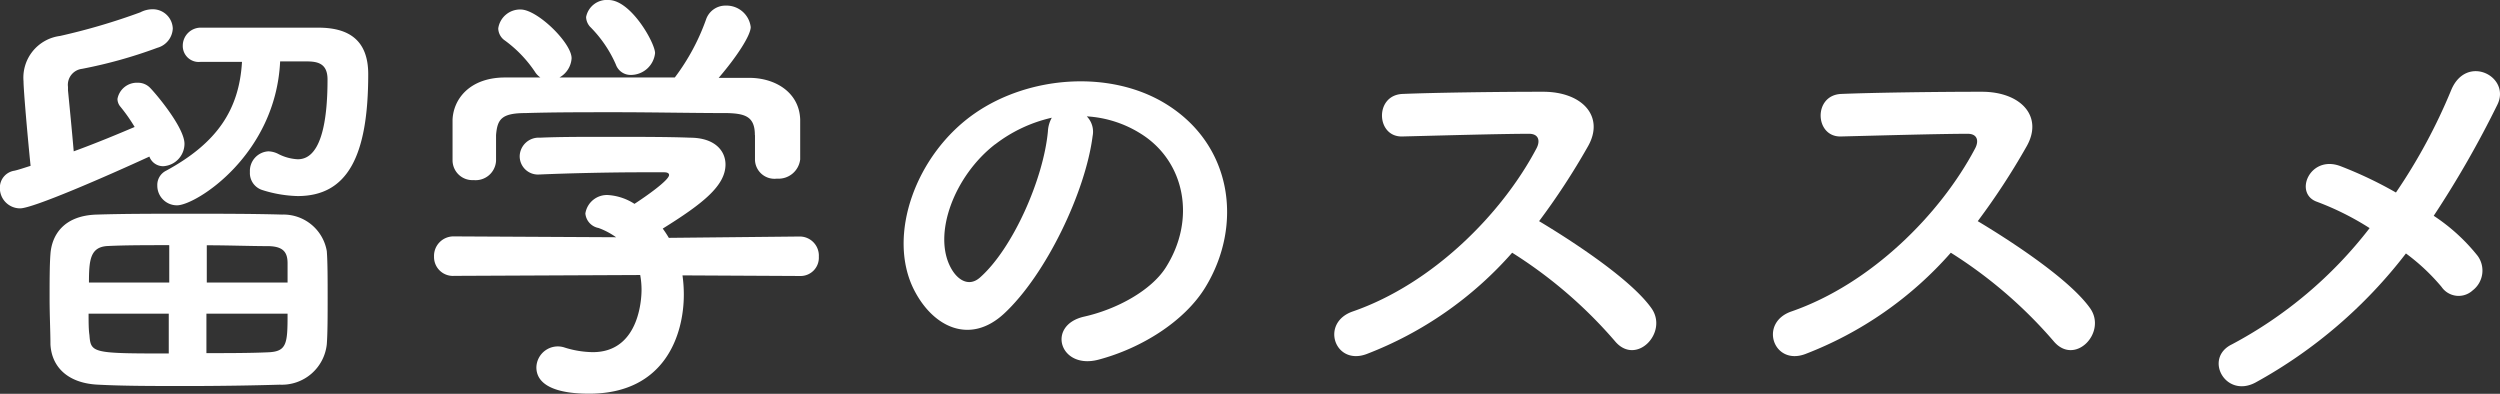
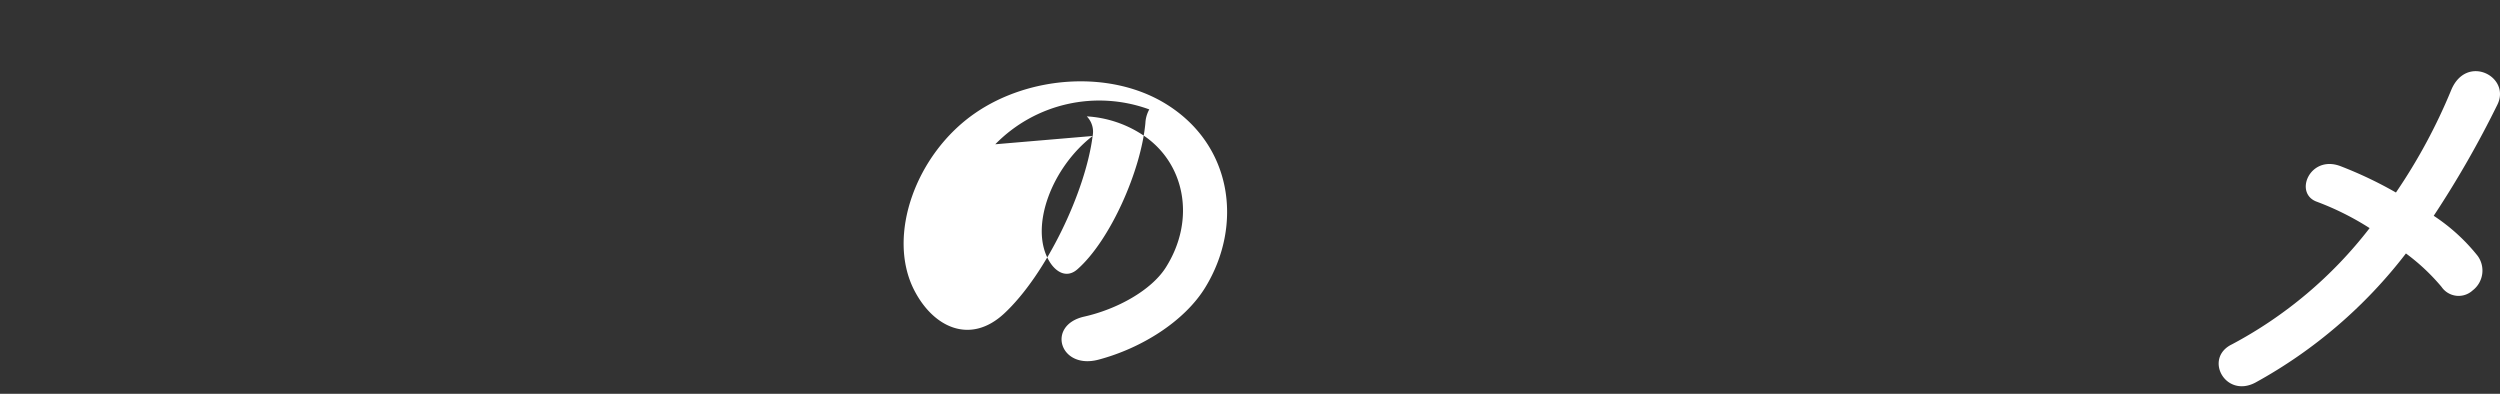
<svg xmlns="http://www.w3.org/2000/svg" id="レイヤー_1" data-name="レイヤー 1" viewBox="0 0 205.17 32.32">
  <rect x="0" y="0" width="205.17" height="32.32" fill="#333333" stroke="none" />
  <defs>
    <style>.cls-1{fill:#fff;}</style>
  </defs>
  <title>abroad</title>
-   <path class="cls-1" d="M4880.38,1345.6a1.66,1.66,0,0,1-1.66-1.69,1.4,1.4,0,0,1,1.19-1.4c0.32-.07.76-0.22,1.33-0.4-0.25-2.45-.58-6.23-0.58-6.95a3.45,3.45,0,0,1,3-3.71,52.48,52.48,0,0,0,6.59-1.94,2.17,2.17,0,0,1,1-.25,1.64,1.64,0,0,1,1.66,1.58,1.72,1.72,0,0,1-1.26,1.58,38.82,38.82,0,0,1-6.19,1.73,1.32,1.32,0,0,0-1.15,1.48v0.29c0.11,1.12.32,3.24,0.47,5,1.87-.68,3.78-1.48,5-2a13.77,13.77,0,0,0-1.19-1.69,1,1,0,0,1-.22-0.61,1.62,1.62,0,0,1,1.66-1.33,1.38,1.38,0,0,1,1,.4c0.5,0.5,2.84,3.28,2.84,4.61a1.85,1.85,0,0,1-1.73,1.84,1.2,1.2,0,0,1-1.15-.79C4887.4,1343,4881.43,1345.6,4880.38,1345.6Zm21.31,14.47c-2.34.07-5,.11-7.67,0.11s-5.15,0-7.23-.11c-2.48-.11-3.82-1.44-3.92-3.31,0-1-.07-2.41-0.07-3.78s0-2.74.07-3.63c0.11-1.55,1.08-3.17,3.82-3.24,2.2-.07,4.75-0.07,7.38-0.07s5.36,0,7.81.07a3.61,3.61,0,0,1,3.67,3c0.07,0.9.07,2.38,0.07,3.82s0,2.88-.07,3.82A3.71,3.71,0,0,1,4901.69,1360.07Zm-9.11-11.45c-1.8,0-3.56,0-5,.07s-1.55,1.12-1.55,3h6.59v-3.06Zm0,5.62H4886c0,0.68,0,1.3.07,1.76,0.11,1.48.25,1.51,6.51,1.51v-3.28Zm9.14-20.7c-0.36,7.67-6.91,11.81-8.46,11.81a1.61,1.61,0,0,1-1.62-1.62,1.3,1.3,0,0,1,.72-1.22c4.18-2.27,6-5,6.23-8.93-1.12,0-2.27,0-3.42,0h0a1.31,1.31,0,0,1-1.44-1.33,1.48,1.48,0,0,1,1.55-1.48c1.62,0,3.24,0,4.82,0s3.2,0,4.75,0c2.48,0,4.1,1,4.1,3.82,0,6.77-1.73,10-5.79,10a10.33,10.33,0,0,1-2.92-.5,1.46,1.46,0,0,1-1-1.48,1.61,1.61,0,0,1,1.51-1.69,1.89,1.89,0,0,1,.83.22,3.89,3.89,0,0,0,1.58.43c0.83,0,2.45-.5,2.45-6.55,0-1.33-.83-1.48-1.73-1.48h-2.09Zm0.61,18.14c0-.61,0-1.19,0-1.58,0-.9-0.36-1.37-1.55-1.4-1.51,0-3.28-.07-5.08-0.07v3.06h6.66Zm-6.66,2.56v3.24c1.8,0,3.6,0,5.11-.07s1.55-.76,1.55-3.17h-6.66Z" transform="translate(-4878.73 -1328.5)" />
-   <path class="cls-1" d="M4934.74,1351.1a11.28,11.28,0,0,1,.11,1.58c0,3.24-1.51,8.13-7.78,8.13-2.81,0-4.32-.76-4.32-2.16A1.76,1.76,0,0,1,4925,1357a8,8,0,0,0,2.38.4c4,0,4-4.82,4-5.11a6.7,6.7,0,0,0-.11-1.22l-15.26.07a1.55,1.55,0,0,1-1.66-1.58,1.6,1.6,0,0,1,1.62-1.66l13.32,0.07a6,6,0,0,0-1.44-.76,1.33,1.33,0,0,1-1.08-1.19,1.79,1.79,0,0,1,1.91-1.51,4.53,4.53,0,0,1,2.12.72c0.94-.61,2.84-1.94,2.84-2.37,0-.14-0.14-0.22-0.4-0.22s-1.08,0-1.91,0c-2.3,0-5.79.07-8.31,0.18H4923a1.5,1.5,0,0,1-1.62-1.51,1.56,1.56,0,0,1,1.66-1.51c1.55-.07,3.49-0.07,5.4-0.07,2.63,0,5.25,0,6.91.07,2.05,0,2.92,1.08,2.92,2.2,0,1.76-1.91,3.24-5.15,5.26a8.91,8.91,0,0,1,.5.76l10.73-.11a1.57,1.57,0,0,1,1.58,1.66,1.5,1.5,0,0,1-1.55,1.58Zm5.94-11.52c0-1.51-.79-1.76-2.27-1.8-2.88,0-6.12-.07-9.25-0.07-2.56,0-5.08,0-7.31.07-2,0-2.3.54-2.41,1.8v2.12a1.68,1.68,0,0,1-1.84,1.58,1.63,1.63,0,0,1-1.73-1.62c0-.47,0-1,0-1.58s0-1.22,0-1.76c0.07-1.69,1.4-3.42,4.21-3.46l3,0a1.6,1.6,0,0,1-.47-0.5,10.19,10.19,0,0,0-2.52-2.59,1.24,1.24,0,0,1-.47-0.94,1.81,1.81,0,0,1,1.84-1.55c1.37,0,4.18,2.74,4.18,4a1.94,1.94,0,0,1-1,1.58c3.17,0,6.3,0,9.47,0a17.79,17.79,0,0,0,2.56-4.75,1.68,1.68,0,0,1,1.62-1.15,2,2,0,0,1,2.05,1.76c0,0.68-1.15,2.45-2.63,4.17,0.83,0,1.69,0,2.52,0,2.12,0,4.1,1.19,4.17,3.42,0,0.5,0,1.26,0,1.94,0,0.5,0,1,0,1.33a1.79,1.79,0,0,1-1.91,1.58,1.6,1.6,0,0,1-1.8-1.51v-2.05Zm-10.19-4.93a1.28,1.28,0,0,1-1.22-.86,10.07,10.07,0,0,0-2.12-3.1,1.25,1.25,0,0,1-.32-0.79,1.73,1.73,0,0,1,1.84-1.4c1.84,0,3.82,3.53,3.82,4.36A2,2,0,0,1,4930.49,1334.65Z" transform="translate(-4878.73 -1328.5)" />
-   <path class="cls-1" d="M4968.4,1339.66c-0.58,4.57-3.82,11.38-7.27,14.58-2.77,2.56-5.8,1.15-7.38-1.94-2.27-4.46.14-11.16,5-14.51,4.43-3.06,11-3.56,15.55-.83,5.58,3.35,6.48,10,3.35,15.12-1.69,2.77-5.22,5-8.78,5.94-3.17.83-4.28-2.81-1.19-3.53,2.74-.61,5.51-2.16,6.7-4,2.56-4,1.58-8.75-2-11a9.34,9.34,0,0,0-4.46-1.44A1.8,1.8,0,0,1,4968.4,1339.66Zm-8,.68c-3.35,2.59-5.15,7.38-3.63,10.15,0.54,1,1.48,1.58,2.38.79,2.7-2.38,5.22-8.1,5.58-12a2.54,2.54,0,0,1,.32-1.12A11.94,11.94,0,0,0,4960.41,1340.34Z" transform="translate(-4878.73 -1328.5)" />
-   <path class="cls-1" d="M4990.9,1357.55c-2.63,1-3.85-2.56-1.15-3.49,6.55-2.27,12.24-8,15.08-13.39,0.32-.61.18-1.19-0.61-1.19-2.27,0-7.24.14-10.4,0.22-2.16.07-2.3-3.38,0-3.49,2.63-.11,7.92-0.18,11.55-0.18,3.24,0,5.08,2.05,3.67,4.5a57.53,57.53,0,0,1-4,6.12c3,1.8,7.56,4.82,9.21,7.13,1.44,2-1.26,4.82-3,2.7a37.42,37.42,0,0,0-8.42-7.24A30.42,30.42,0,0,1,4990.9,1357.55Z" transform="translate(-4878.73 -1328.5)" />
-   <path class="cls-1" d="M5026.9,1357.55c-2.63,1-3.85-2.56-1.15-3.49,6.55-2.27,12.24-8,15.08-13.39,0.32-.61.18-1.19-0.61-1.19-2.27,0-7.24.14-10.4,0.22-2.16.07-2.3-3.38,0-3.49,2.63-.11,7.92-0.18,11.55-0.18,3.24,0,5.08,2.05,3.67,4.5a57.53,57.53,0,0,1-4,6.12c3,1.8,7.56,4.82,9.21,7.13,1.44,2-1.26,4.82-3,2.7a37.42,37.42,0,0,0-8.42-7.24A30.42,30.42,0,0,1,5026.9,1357.55Z" transform="translate(-4878.73 -1328.5)" />
+   <path class="cls-1" d="M4968.4,1339.66c-0.58,4.57-3.82,11.38-7.27,14.58-2.77,2.56-5.8,1.15-7.38-1.94-2.27-4.46.14-11.16,5-14.51,4.43-3.06,11-3.56,15.55-.83,5.58,3.35,6.48,10,3.35,15.12-1.69,2.77-5.22,5-8.78,5.94-3.17.83-4.28-2.81-1.19-3.53,2.74-.61,5.51-2.16,6.7-4,2.56-4,1.58-8.75-2-11a9.34,9.34,0,0,0-4.46-1.44A1.8,1.8,0,0,1,4968.4,1339.66Zc-3.35,2.59-5.15,7.38-3.63,10.15,0.54,1,1.48,1.58,2.38.79,2.7-2.38,5.22-8.1,5.58-12a2.54,2.54,0,0,1,.32-1.12A11.94,11.94,0,0,0,4960.41,1340.34Z" transform="translate(-4878.73 -1328.5)" />
  <path class="cls-1" d="M5063.84,1359.89c-2.48,1.33-4.28-2-1.94-3.13a35,35,0,0,0,11.3-9.54,23,23,0,0,0-4.32-2.16c-1.94-.68-0.58-3.89,1.94-2.92a33.14,33.14,0,0,1,4.54,2.16,46,46,0,0,0,4.54-8.42c1.26-3,4.93-1.08,3.78,1.22a82.46,82.46,0,0,1-5.22,9.11,15.45,15.45,0,0,1,3.6,3.28,2.05,2.05,0,0,1-.4,2.84,1.7,1.7,0,0,1-2.56-.29,16.82,16.82,0,0,0-2.92-2.74A39.62,39.62,0,0,1,5063.84,1359.89Z" transform="translate(-4878.73 -1328.5)" />
</svg>